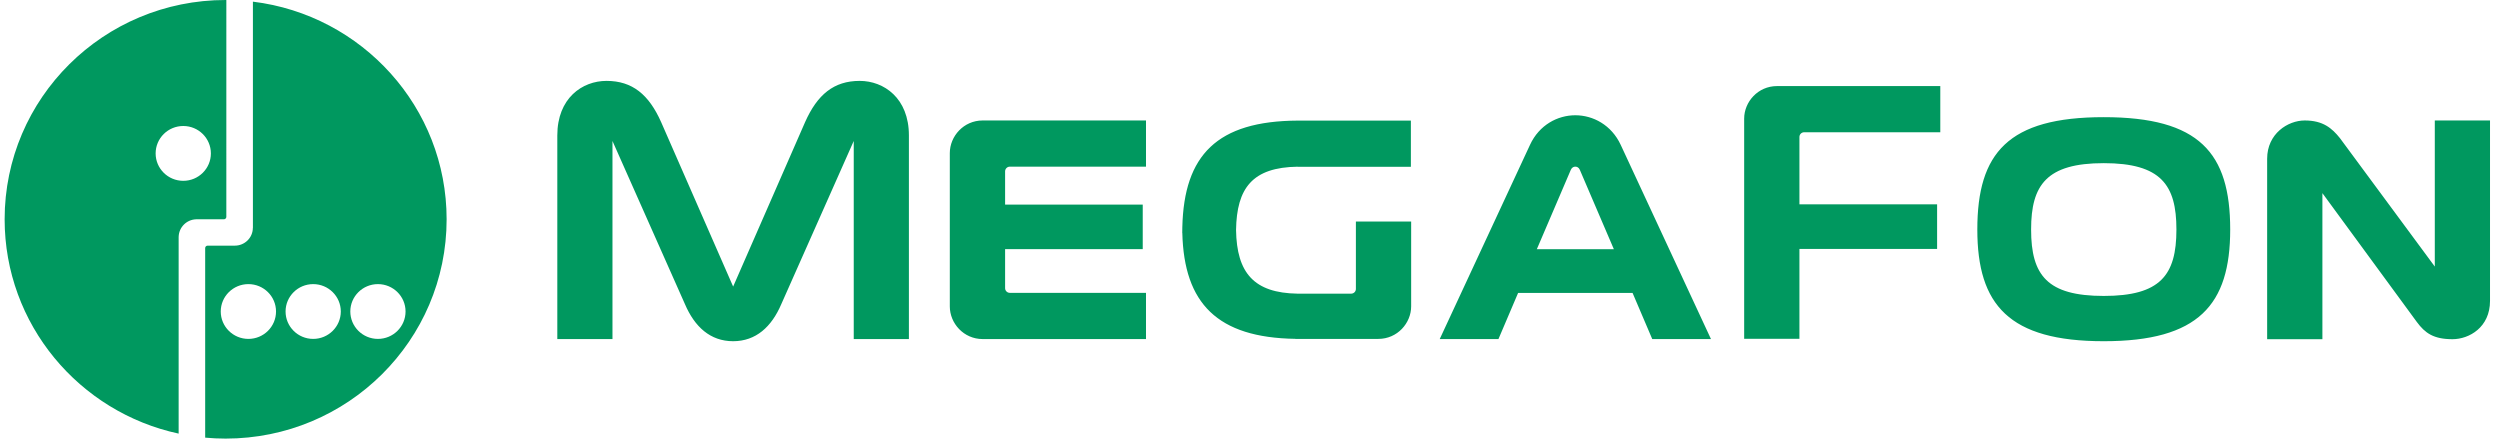
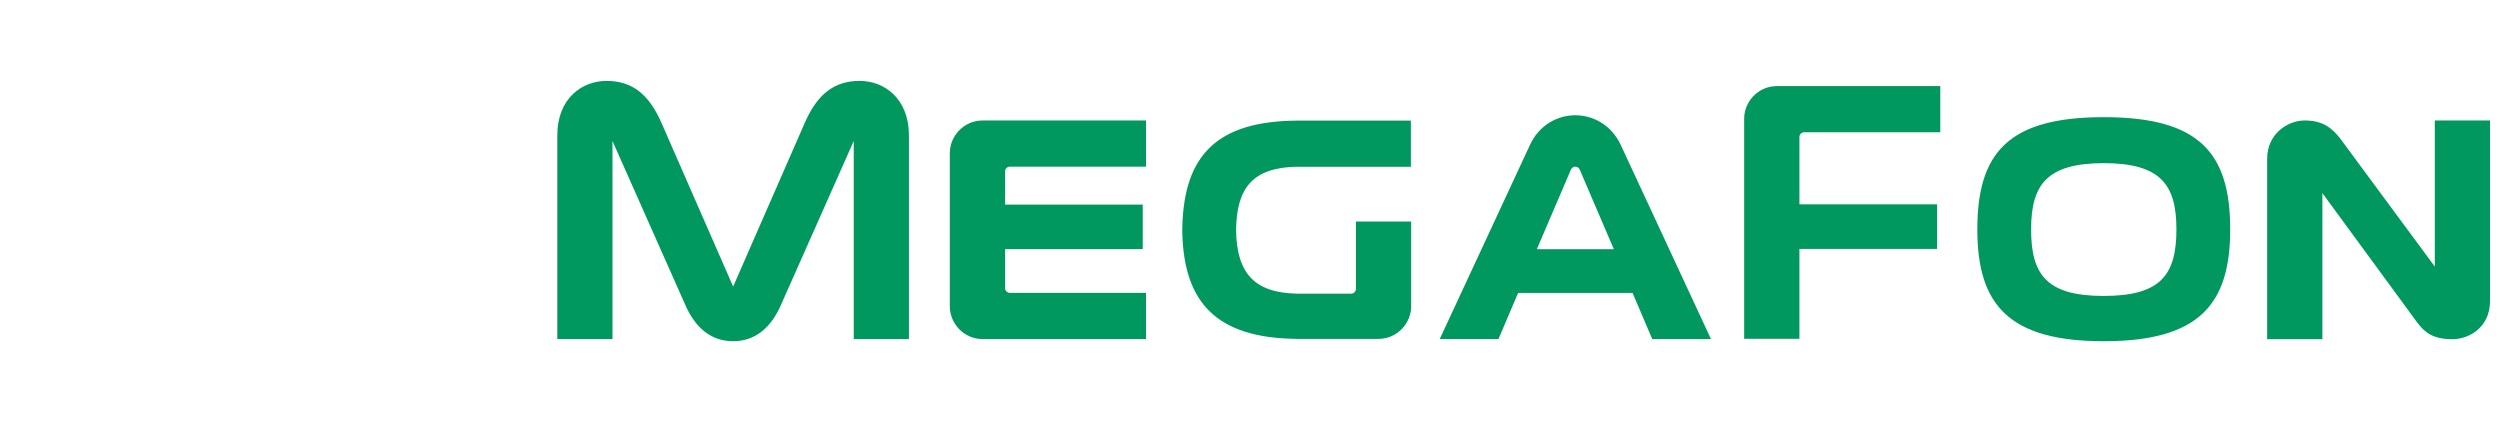
<svg xmlns="http://www.w3.org/2000/svg" width="171" height="30" viewBox="0 0 171 30" fill="none">
  <path d="M92.743 19.766C92.743 19.938 92.601 20.086 92.419 20.086H88.748C85.782 20.038 84.592 18.681 84.546 15.731C84.591 12.871 85.654 11.445 88.765 11.402V11.408H96.504V8.249H88.765C83.252 8.277 80.981 10.604 80.871 15.548L80.866 15.936L80.871 15.943C80.989 20.742 83.255 23.098 88.61 23.177V23.181H94.276C95.584 23.181 96.523 22.097 96.523 20.954V15.151H92.743V19.766ZM123.081 23.173V17.025H132.498V13.975H123.081V9.368C123.081 9.192 123.224 9.046 123.405 9.046H132.716V5.888H121.548C120.241 5.888 119.301 6.97 119.301 8.115V23.173H123.081ZM69.074 20.031C68.89 20.031 68.749 19.884 68.749 19.71V17.042H78.163V13.994H68.749V11.721C68.749 11.547 68.89 11.399 69.074 11.399H78.386V8.24H67.217C65.908 8.24 64.967 9.326 64.967 10.469V20.961C64.967 22.108 65.908 23.192 67.217 23.192H78.386V20.031H69.074ZM58.803 5.533C57.035 5.533 55.906 6.469 55.069 8.351L50.147 19.602L45.221 8.351C44.383 6.469 43.254 5.533 41.485 5.533C39.83 5.533 38.12 6.709 38.12 9.262V23.192H41.893V9.643L46.849 20.8C47.515 22.358 48.585 23.337 50.143 23.339H50.147C51.704 23.337 52.776 22.358 53.442 20.8L58.396 9.643V23.192H62.169V9.262C62.169 6.709 60.457 5.533 58.803 5.533H58.803ZM105.12 17.043L107.444 11.615C107.518 11.445 107.651 11.399 107.751 11.399H107.753C107.853 11.399 107.989 11.445 108.06 11.615L110.387 17.043H105.12H105.12ZM110.857 9.909C110.223 8.547 108.964 7.884 107.753 7.884H107.751C106.54 7.884 105.281 8.547 104.652 9.909L98.477 23.192H102.494L103.839 20.035H111.667L113.014 23.192H117.031L110.857 9.909H110.857ZM166.54 8.24V18.233L160.052 9.449C159.504 8.766 158.895 8.24 157.643 8.24C156.493 8.24 155.073 9.143 155.073 10.855V23.201H158.852V13.211L165.311 22.023C165.873 22.783 166.454 23.201 167.748 23.201C168.898 23.201 170.317 22.383 170.317 20.585V8.24H166.54ZM143.897 20.242C140.038 20.242 138.928 18.836 138.928 15.706V15.69C138.928 12.652 139.987 11.16 143.897 11.16C147.811 11.16 148.867 12.652 148.867 15.69V15.706C148.867 18.836 147.755 20.242 143.897 20.242ZM152.546 15.69C152.545 10.456 150.439 8.014 143.897 8.014C137.359 8.014 135.252 10.456 135.249 15.69V15.7C135.249 20.854 137.414 23.339 143.897 23.339C150.382 23.339 152.546 20.854 152.546 15.7V15.69Z" fill="#00985F" />
-   <path d="M12.536 12.368C11.492 12.368 10.645 11.528 10.645 10.494C10.645 9.458 11.492 8.618 12.536 8.618C13.579 8.618 14.424 9.458 14.424 10.494C14.424 11.528 13.579 12.368 12.536 12.368ZM15.434 0C7.083 0 0.317 6.714 0.317 14.999C0.317 22.188 5.416 28.196 12.219 29.659V16.199L12.22 16.198C12.236 15.548 12.757 15.025 13.406 15V14.999H15.315C15.404 14.999 15.476 14.93 15.481 14.843L15.482 0.003L15.434 0ZM25.85 23.181C24.808 23.181 23.961 22.342 23.961 21.305C23.961 20.272 24.808 19.433 25.85 19.433C26.892 19.433 27.74 20.272 27.74 21.305C27.74 22.342 26.892 23.181 25.85 23.181ZM21.421 23.181C20.379 23.181 19.533 22.342 19.533 21.305C19.533 20.272 20.379 19.433 21.421 19.433C22.464 19.433 23.311 20.272 23.311 21.305C23.311 22.342 22.464 23.181 21.421 23.181ZM16.99 23.181C15.947 23.181 15.099 22.342 15.099 21.305C15.099 20.272 15.947 19.433 16.99 19.433C18.034 19.433 18.88 20.272 18.88 21.305C18.88 22.342 18.034 23.181 16.99 23.181ZM17.299 0.113V15.588L17.295 15.592C17.29 16.261 16.74 16.802 16.063 16.802H14.202C14.109 16.802 14.034 16.876 14.034 16.967V29.935C14.495 29.977 14.96 30 15.432 30C23.782 30 30.549 23.283 30.549 14.999C30.549 7.343 24.767 1.026 17.299 0.113" fill="#00985F" />
</svg>